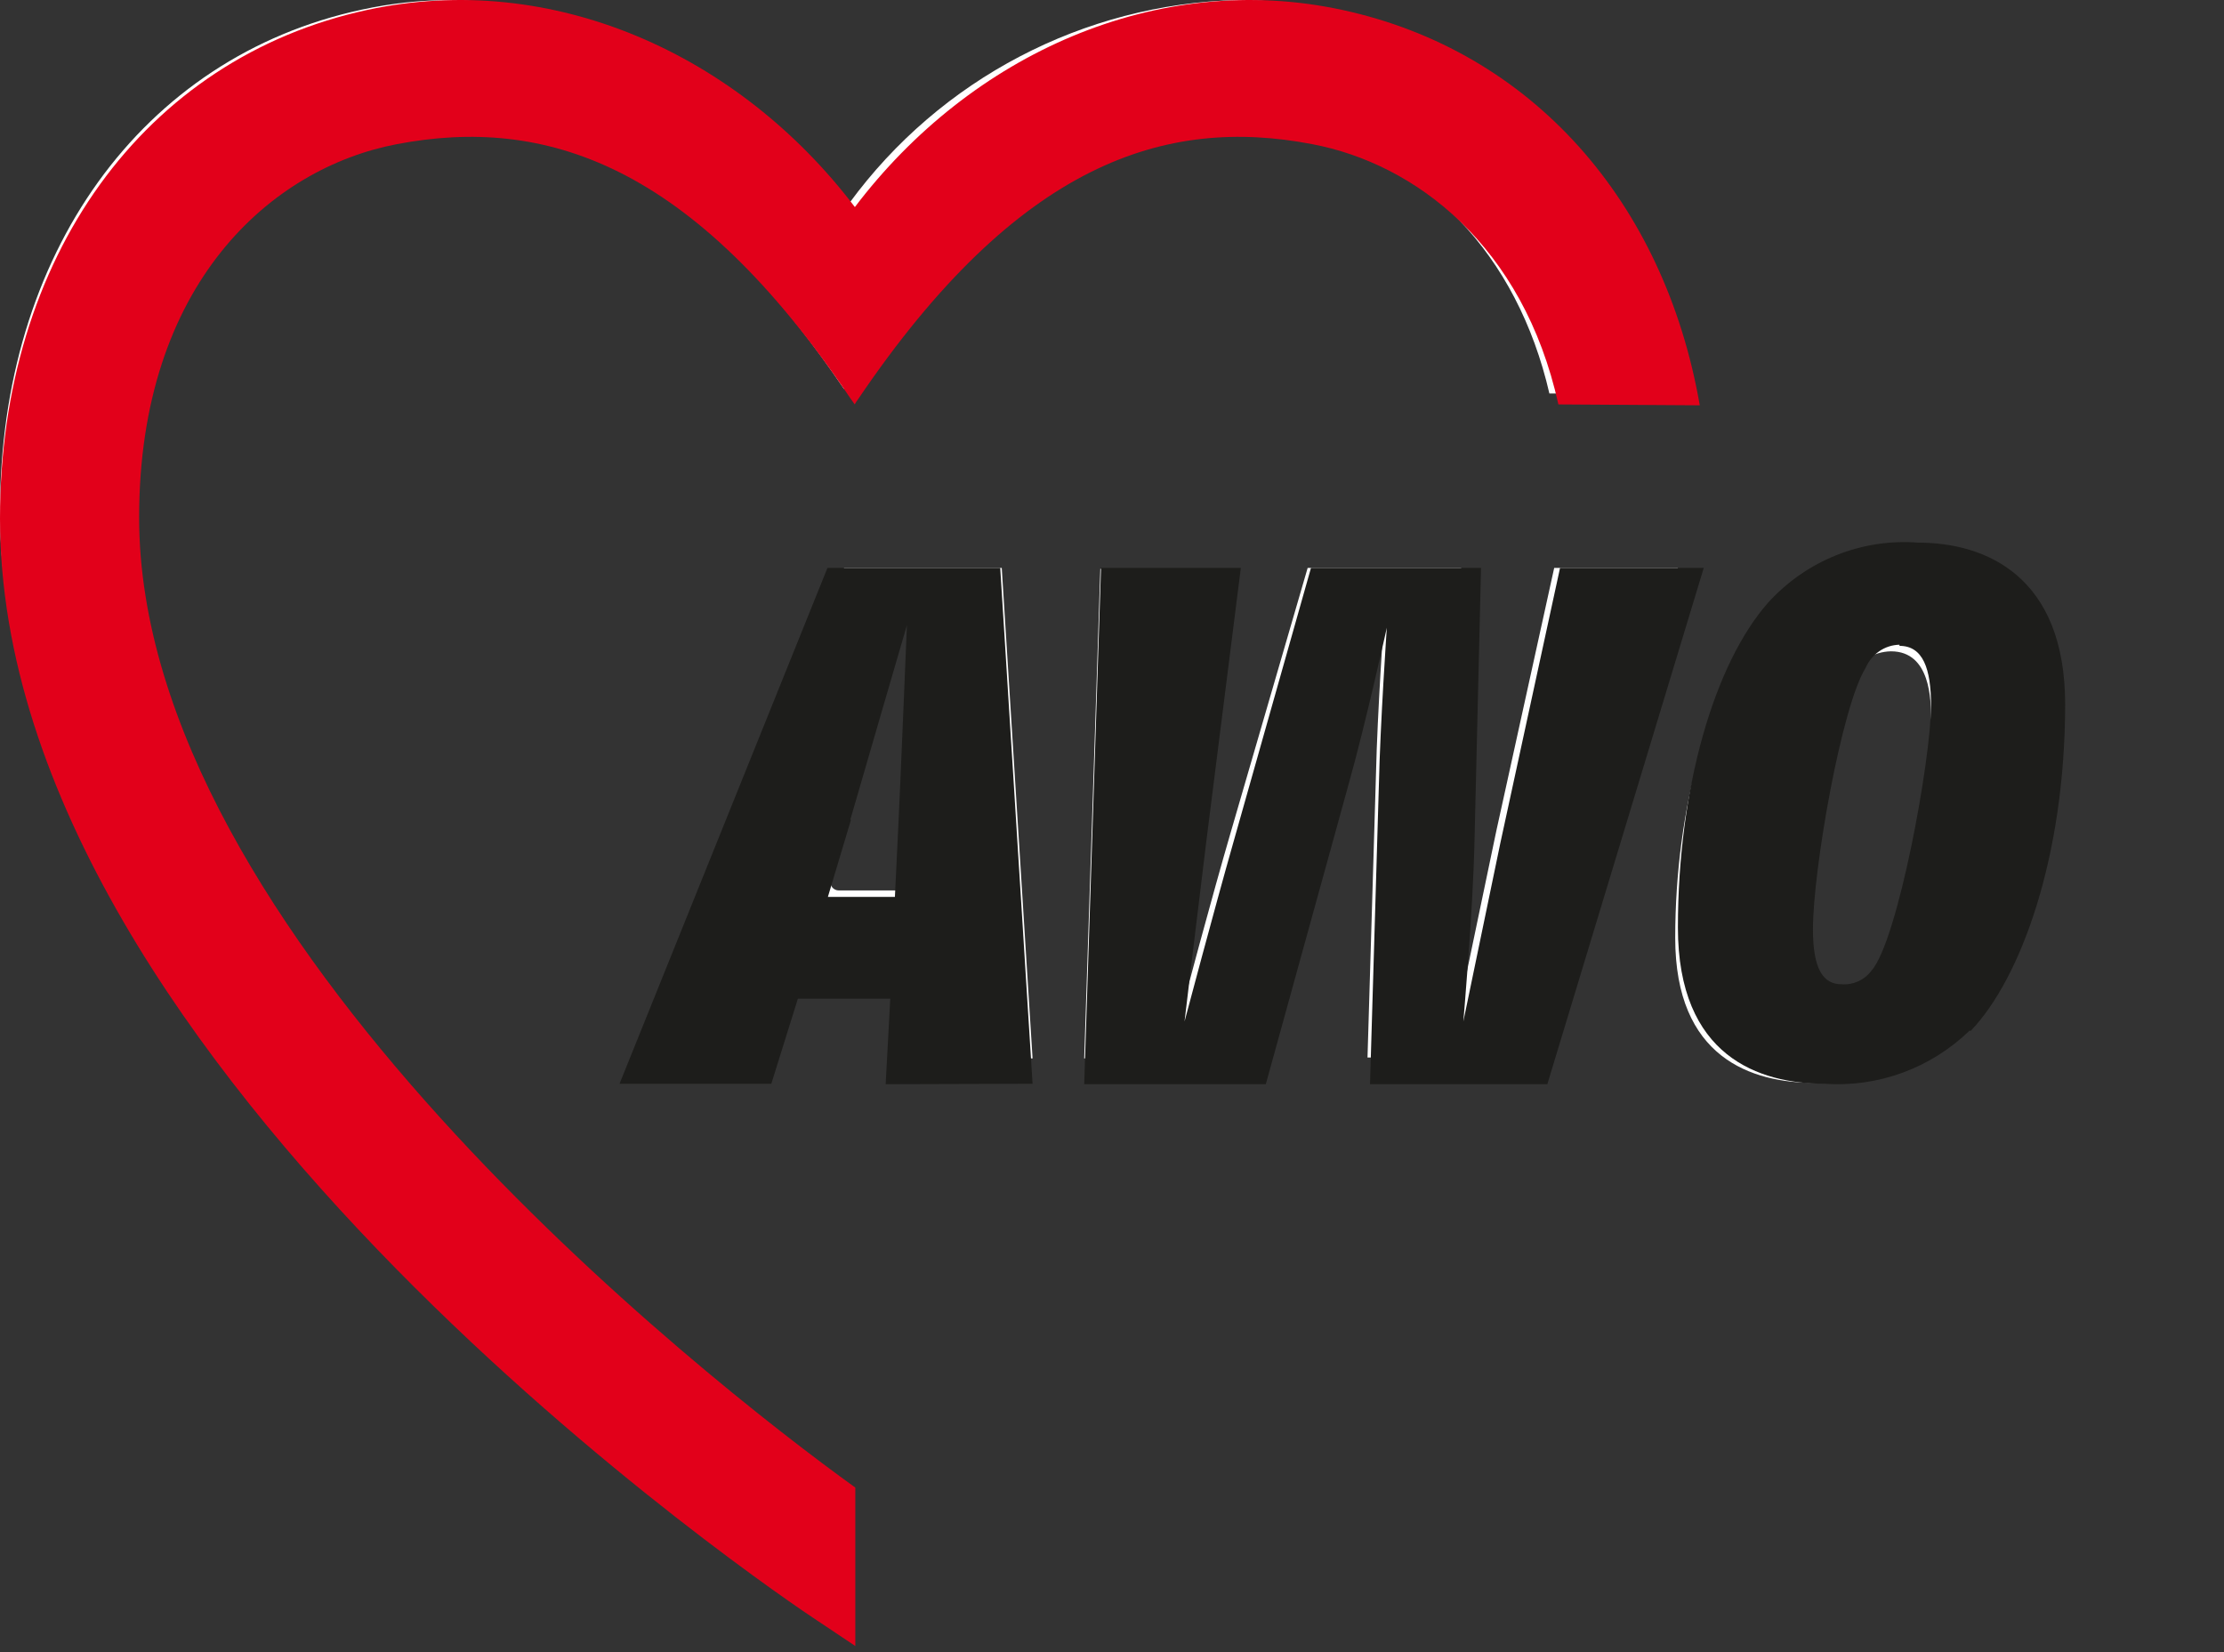
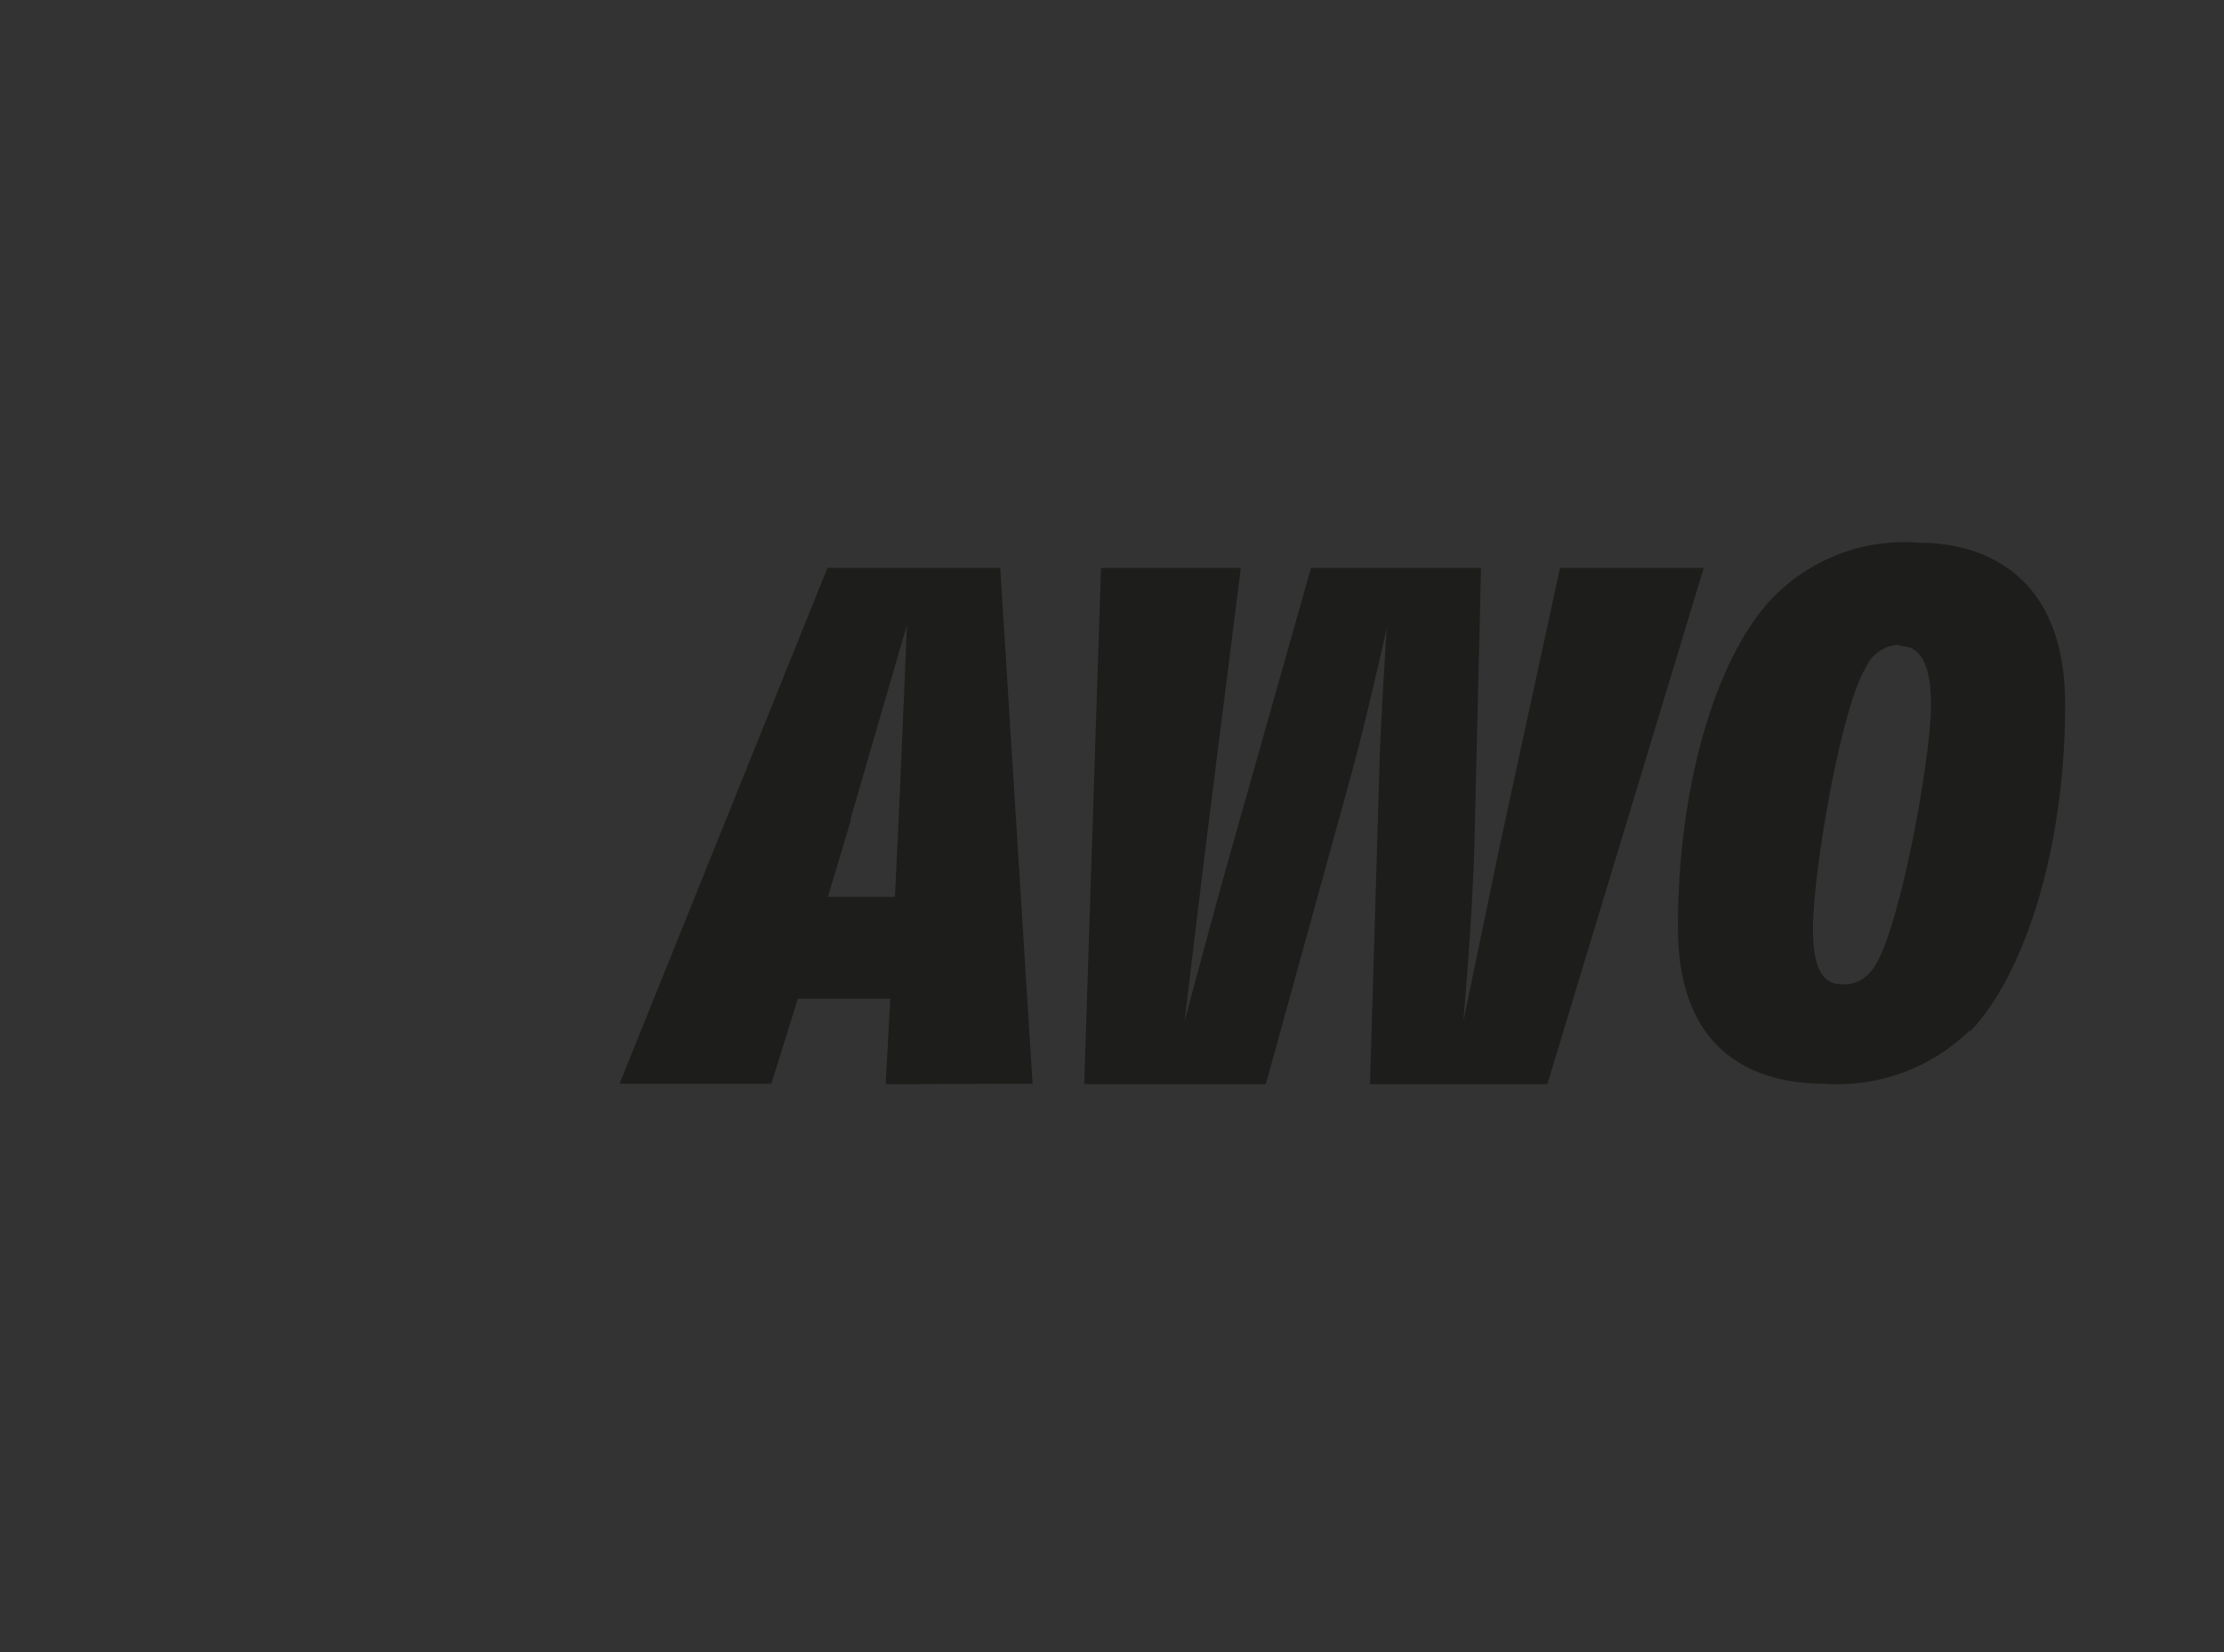
<svg xmlns="http://www.w3.org/2000/svg" width="70" height="52" viewBox="0 0 70 52" fill="none">
  <rect x="0" y="0" width="70" height="52" fill="#333333" stroke="none" />
  <g id="Frame">
    <g id="Logo AWO">
-       <path id="Vector" d="M26.41 51.159L25.493 50.548C24.448 49.837 0 33.343 0 16.096C0 7.995 4.457 1.798 11.374 0.306C12.309 0.102 13.262 0 14.218 0C19.063 0.124 23.576 2.486 26.438 6.396C26.473 6.443 26.529 6.469 26.587 6.467C26.644 6.469 26.698 6.442 26.73 6.396C29.592 2.486 34.105 0.124 38.95 0C39.906 0.001 40.859 0.103 41.794 0.306C47.531 1.549 51.639 6.048 52.812 12.386H48.767C47.758 8.009 44.843 4.96 40.948 4.221C40.177 4.068 39.394 3.99 38.609 3.987C34.215 3.987 30.384 6.609 26.566 12.244C22.742 6.609 18.91 3.987 14.517 3.987C13.731 3.99 12.948 4.068 12.178 4.221C8.381 4.932 3.945 8.485 3.945 16.125C3.945 21.738 7.13 28.113 13.408 35.07C17.338 39.357 21.684 43.244 26.381 46.675V51.188L26.41 51.159Z" fill="white" />
-       <path id="Vector_2" d="M28.873 19.127C28.759 19.13 28.658 19.202 28.622 19.308C28.622 19.35 27.444 23.314 26.869 25.321L26.151 27.712C26.13 27.787 26.145 27.867 26.194 27.929C26.245 27.991 26.322 28.027 26.403 28.027H28.485C28.621 28.027 28.733 27.922 28.737 27.789L28.859 25.426C28.924 23.937 29.11 19.434 29.117 19.385C29.119 19.259 29.023 19.151 28.895 19.134L28.873 19.127ZM32.464 33.312H28.428L28.557 30.935C28.56 30.866 28.534 30.798 28.485 30.747C28.436 30.697 28.369 30.669 28.299 30.67H25.426C25.311 30.666 25.209 30.742 25.182 30.851L24.464 33.312H20.312L26.568 17.875H31.53L32.5 33.312H32.464ZM48.1 33.285H43.042L43.31 24.317C43.352 22.453 43.557 19.515 43.557 19.487C43.57 19.355 43.477 19.236 43.345 19.215H43.275C43.157 19.218 43.056 19.298 43.028 19.41C43.028 19.445 42.358 22.404 41.843 24.24L39.317 33.312H34.125L34.633 17.903H38.442L37.398 26.096C37.151 28.099 36.735 31.568 36.735 31.603C36.718 31.733 36.809 31.853 36.94 31.875H36.982C37.098 31.875 37.2 31.798 37.229 31.686C37.229 31.651 38.153 28.197 38.746 26.166L41.158 17.875H45.991L45.793 26.096C45.744 28.19 45.455 31.547 45.448 31.582C45.435 31.714 45.532 31.832 45.666 31.847H45.702C45.823 31.849 45.928 31.763 45.948 31.645C45.948 31.645 46.654 28.26 47.098 26.145L48.918 17.875H52.812L48.135 33.285H48.1Z" fill="white" />
      <g id="Group">
-         <path id="Vector_3" d="M59.519 20.5C58.974 20.509 58.478 20.816 58.227 21.298C57.441 22.509 56.519 27.616 56.519 29.504C56.519 29.988 56.519 31.449 57.684 31.449C58.125 31.478 58.552 31.289 58.827 30.943C59.762 29.91 60.777 24.14 60.777 22.594C60.777 22.075 60.777 20.5 59.519 20.5ZM57.127 34.084C55.119 34.084 52.727 33.294 52.727 29.518C52.727 25.422 53.819 21.555 55.505 19.667C56.681 18.416 58.363 17.766 60.077 17.9C61.398 17.9 64.469 18.356 64.469 22.609C64.469 27.403 63.005 31.043 61.548 32.517C60.352 33.621 58.753 34.188 57.127 34.084Z" fill="white" />
-         <path id="Vector_4" d="M53.5 12.757C52.386 6.346 48.214 1.602 42.25 0.313C36.421 -0.948 30.557 1.702 26.907 6.517C23.25 1.702 17.386 -0.948 11.557 0.313C4.536 1.83 0 8.113 0 16.319C0 33.721 24.65 50.304 25.714 51.002L26.921 51.807V46.821C22.093 43.344 4.379 29.383 4.379 16.29C4.379 8.918 8.55 5.285 12.493 4.537C17.129 3.653 21.779 5.114 26.779 12.557C26.836 12.629 26.9 12.729 26.9 12.729C26.934 12.669 26.973 12.612 27.014 12.557C32.05 5.114 36.686 3.653 41.3 4.537C44.543 5.149 47.943 7.728 49.05 12.729L53.5 12.757Z" fill="#E2001A" />
-       </g>
+         </g>
      <path id="Vector_5" d="M26.785 25.801L26.058 28.229H28.167L28.283 25.822C28.356 24.291 28.545 19.677 28.545 19.677C28.545 19.677 27.36 23.735 26.763 25.801H26.785ZM27.876 34.125L28.021 31.433H25.113L24.277 34.111H19.5L26.044 17.875H31.482L32.5 34.111L27.876 34.125ZM48.702 34.125H43.121L43.4 24.703C43.443 22.771 43.65 19.757 43.65 19.757C43.65 19.757 42.978 22.8 42.442 24.703L39.841 34.125H34.125L34.654 17.875H39.055L37.962 26.535C37.705 28.601 37.283 32.151 37.283 32.151C37.283 32.151 38.219 28.623 38.82 26.513L41.263 17.875H46.615L46.408 26.535C46.358 28.737 46.058 32.151 46.058 32.151C46.058 32.151 46.773 28.715 47.223 26.535L49.102 17.875H53.625L48.702 34.125ZM59.786 20.292C59.324 20.302 58.909 20.585 58.722 21.018C57.963 22.224 57.062 27.383 57.062 29.25C57.062 30.5 57.381 30.979 57.963 30.979C58.328 31.008 58.682 30.847 58.906 30.55C59.736 29.606 60.779 23.902 60.779 22.202C60.779 21.04 60.524 20.328 59.786 20.328V20.292ZM61.999 32.432C60.772 33.621 59.116 34.229 57.431 34.11C55.373 34.11 52.812 33.26 52.812 29.192C52.812 24.789 53.962 20.887 55.65 18.969C56.864 17.635 58.606 16.94 60.382 17.08C62.51 17.08 65 18.141 65 22.166C65 26.939 63.617 30.797 62.02 32.454L61.999 32.432Z" fill="#1D1D1B" />
    </g>
  </g>
</svg>